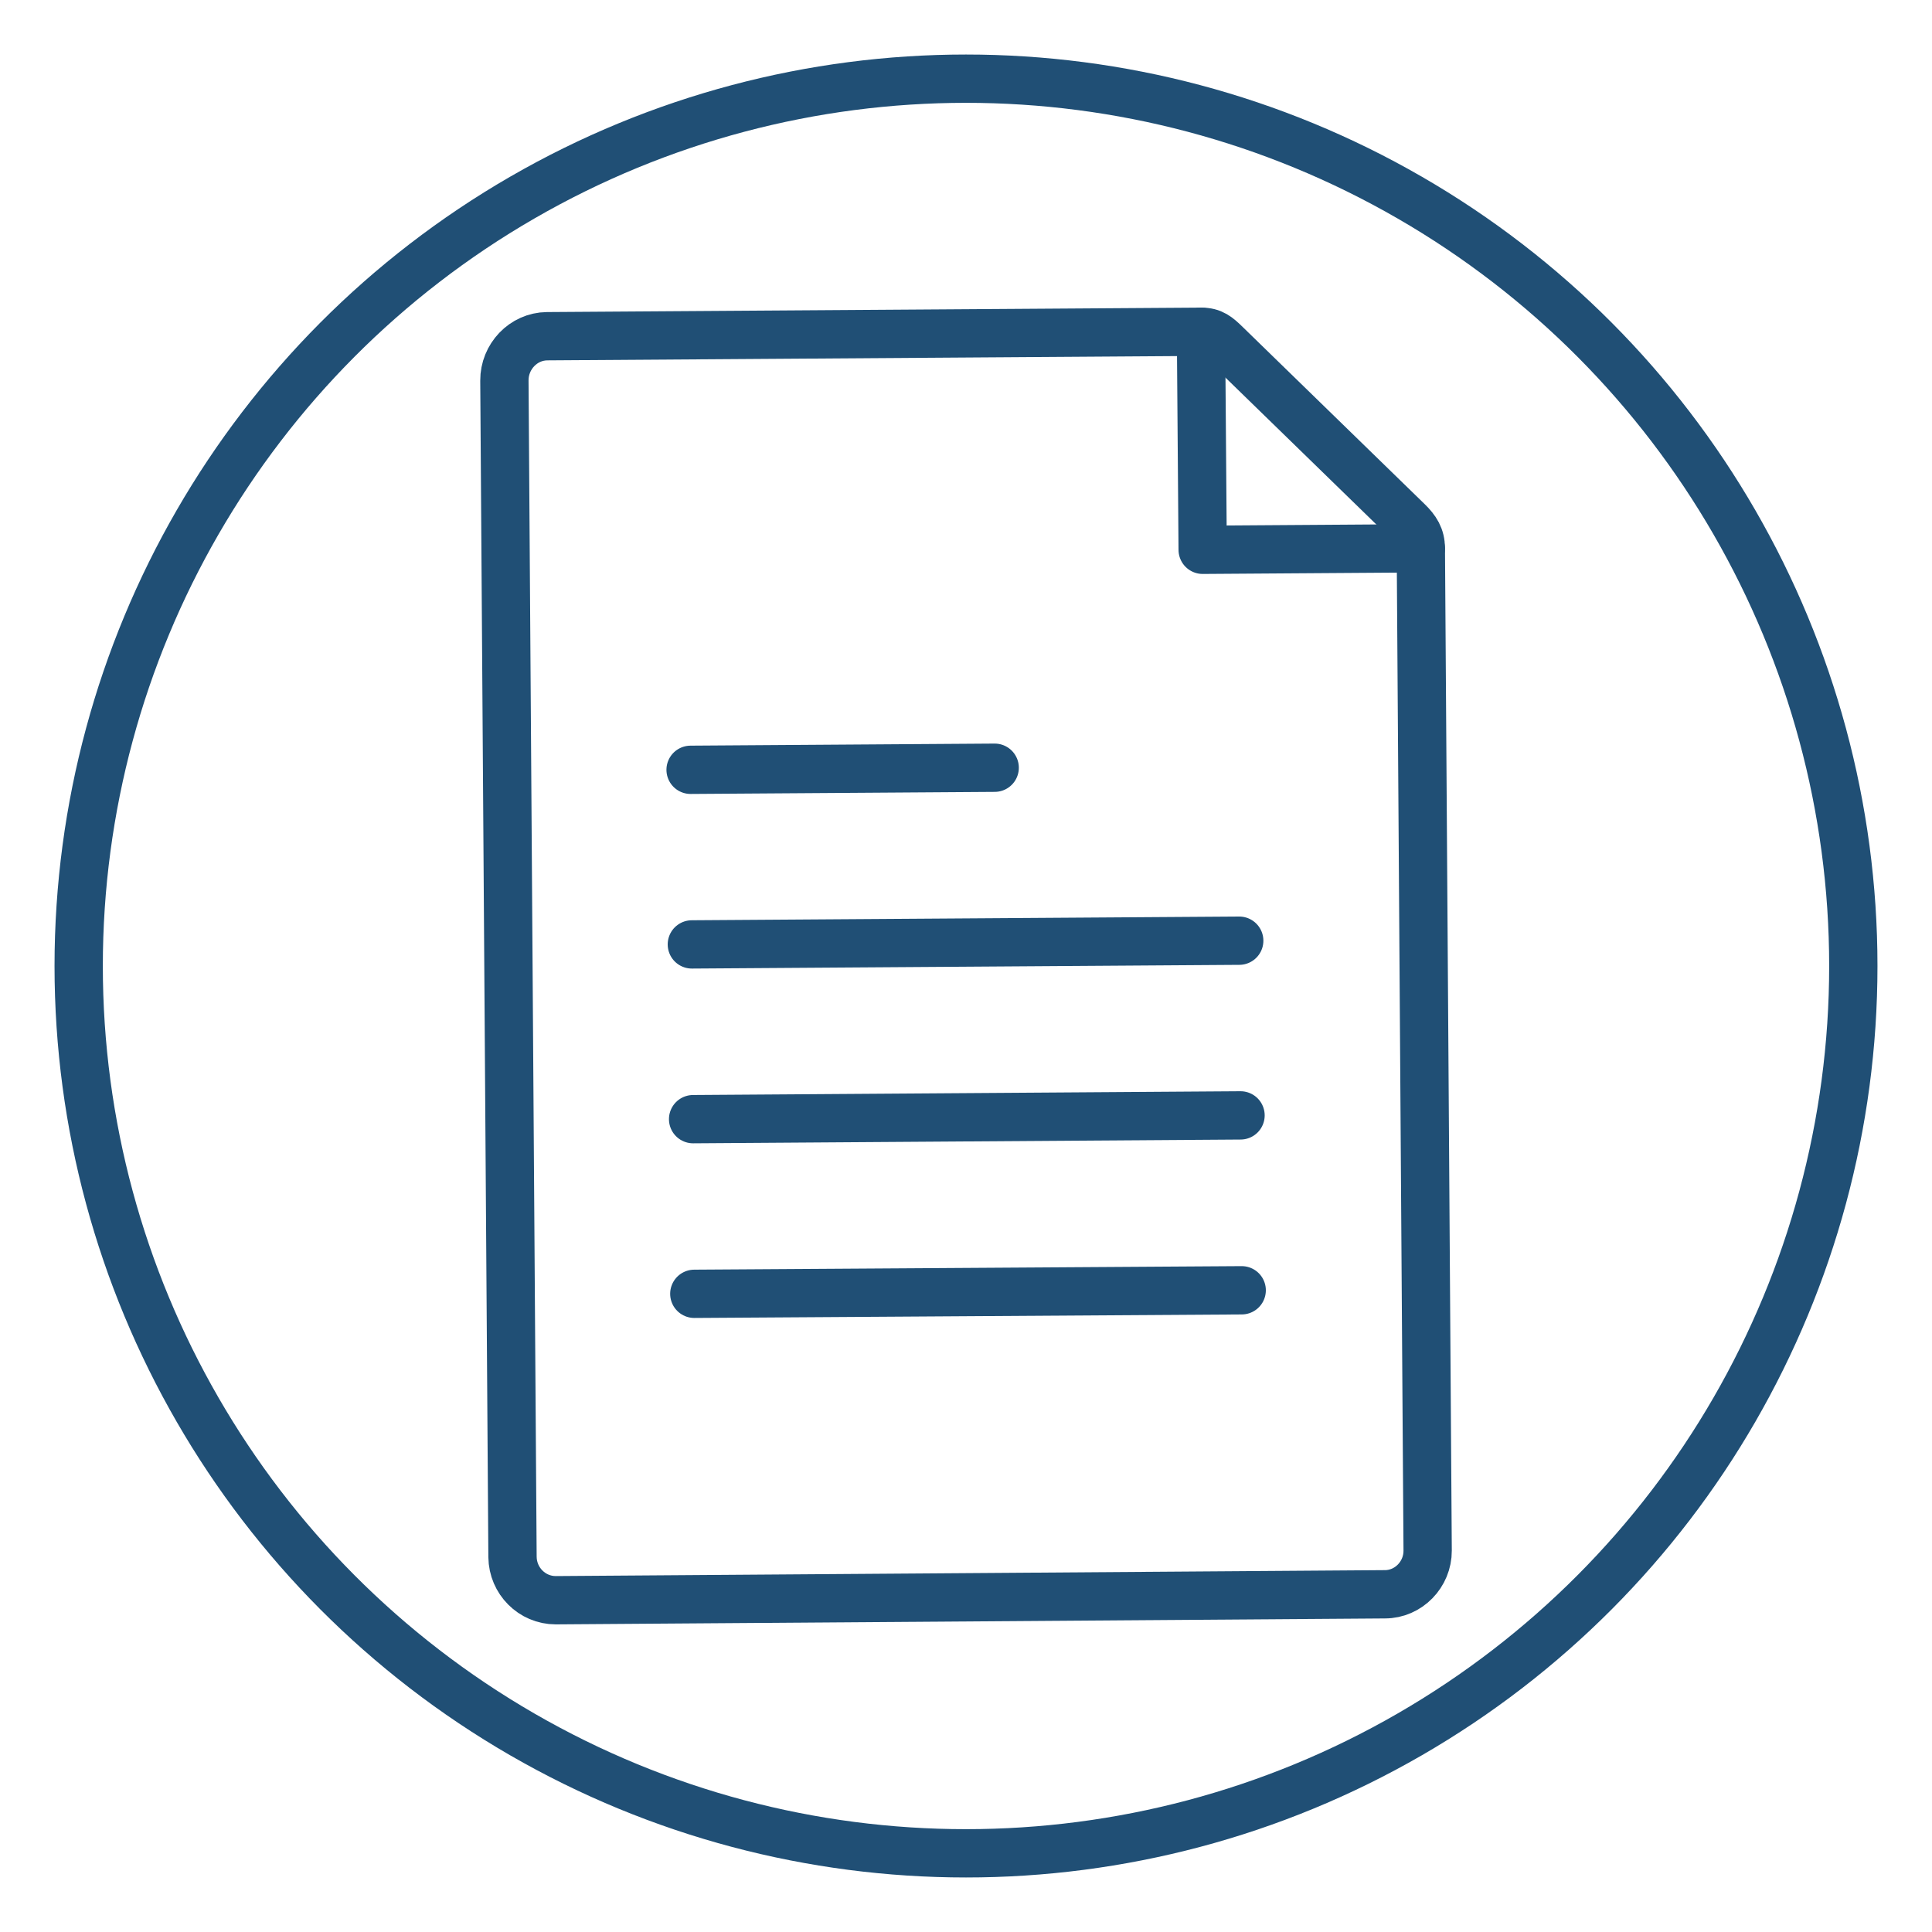
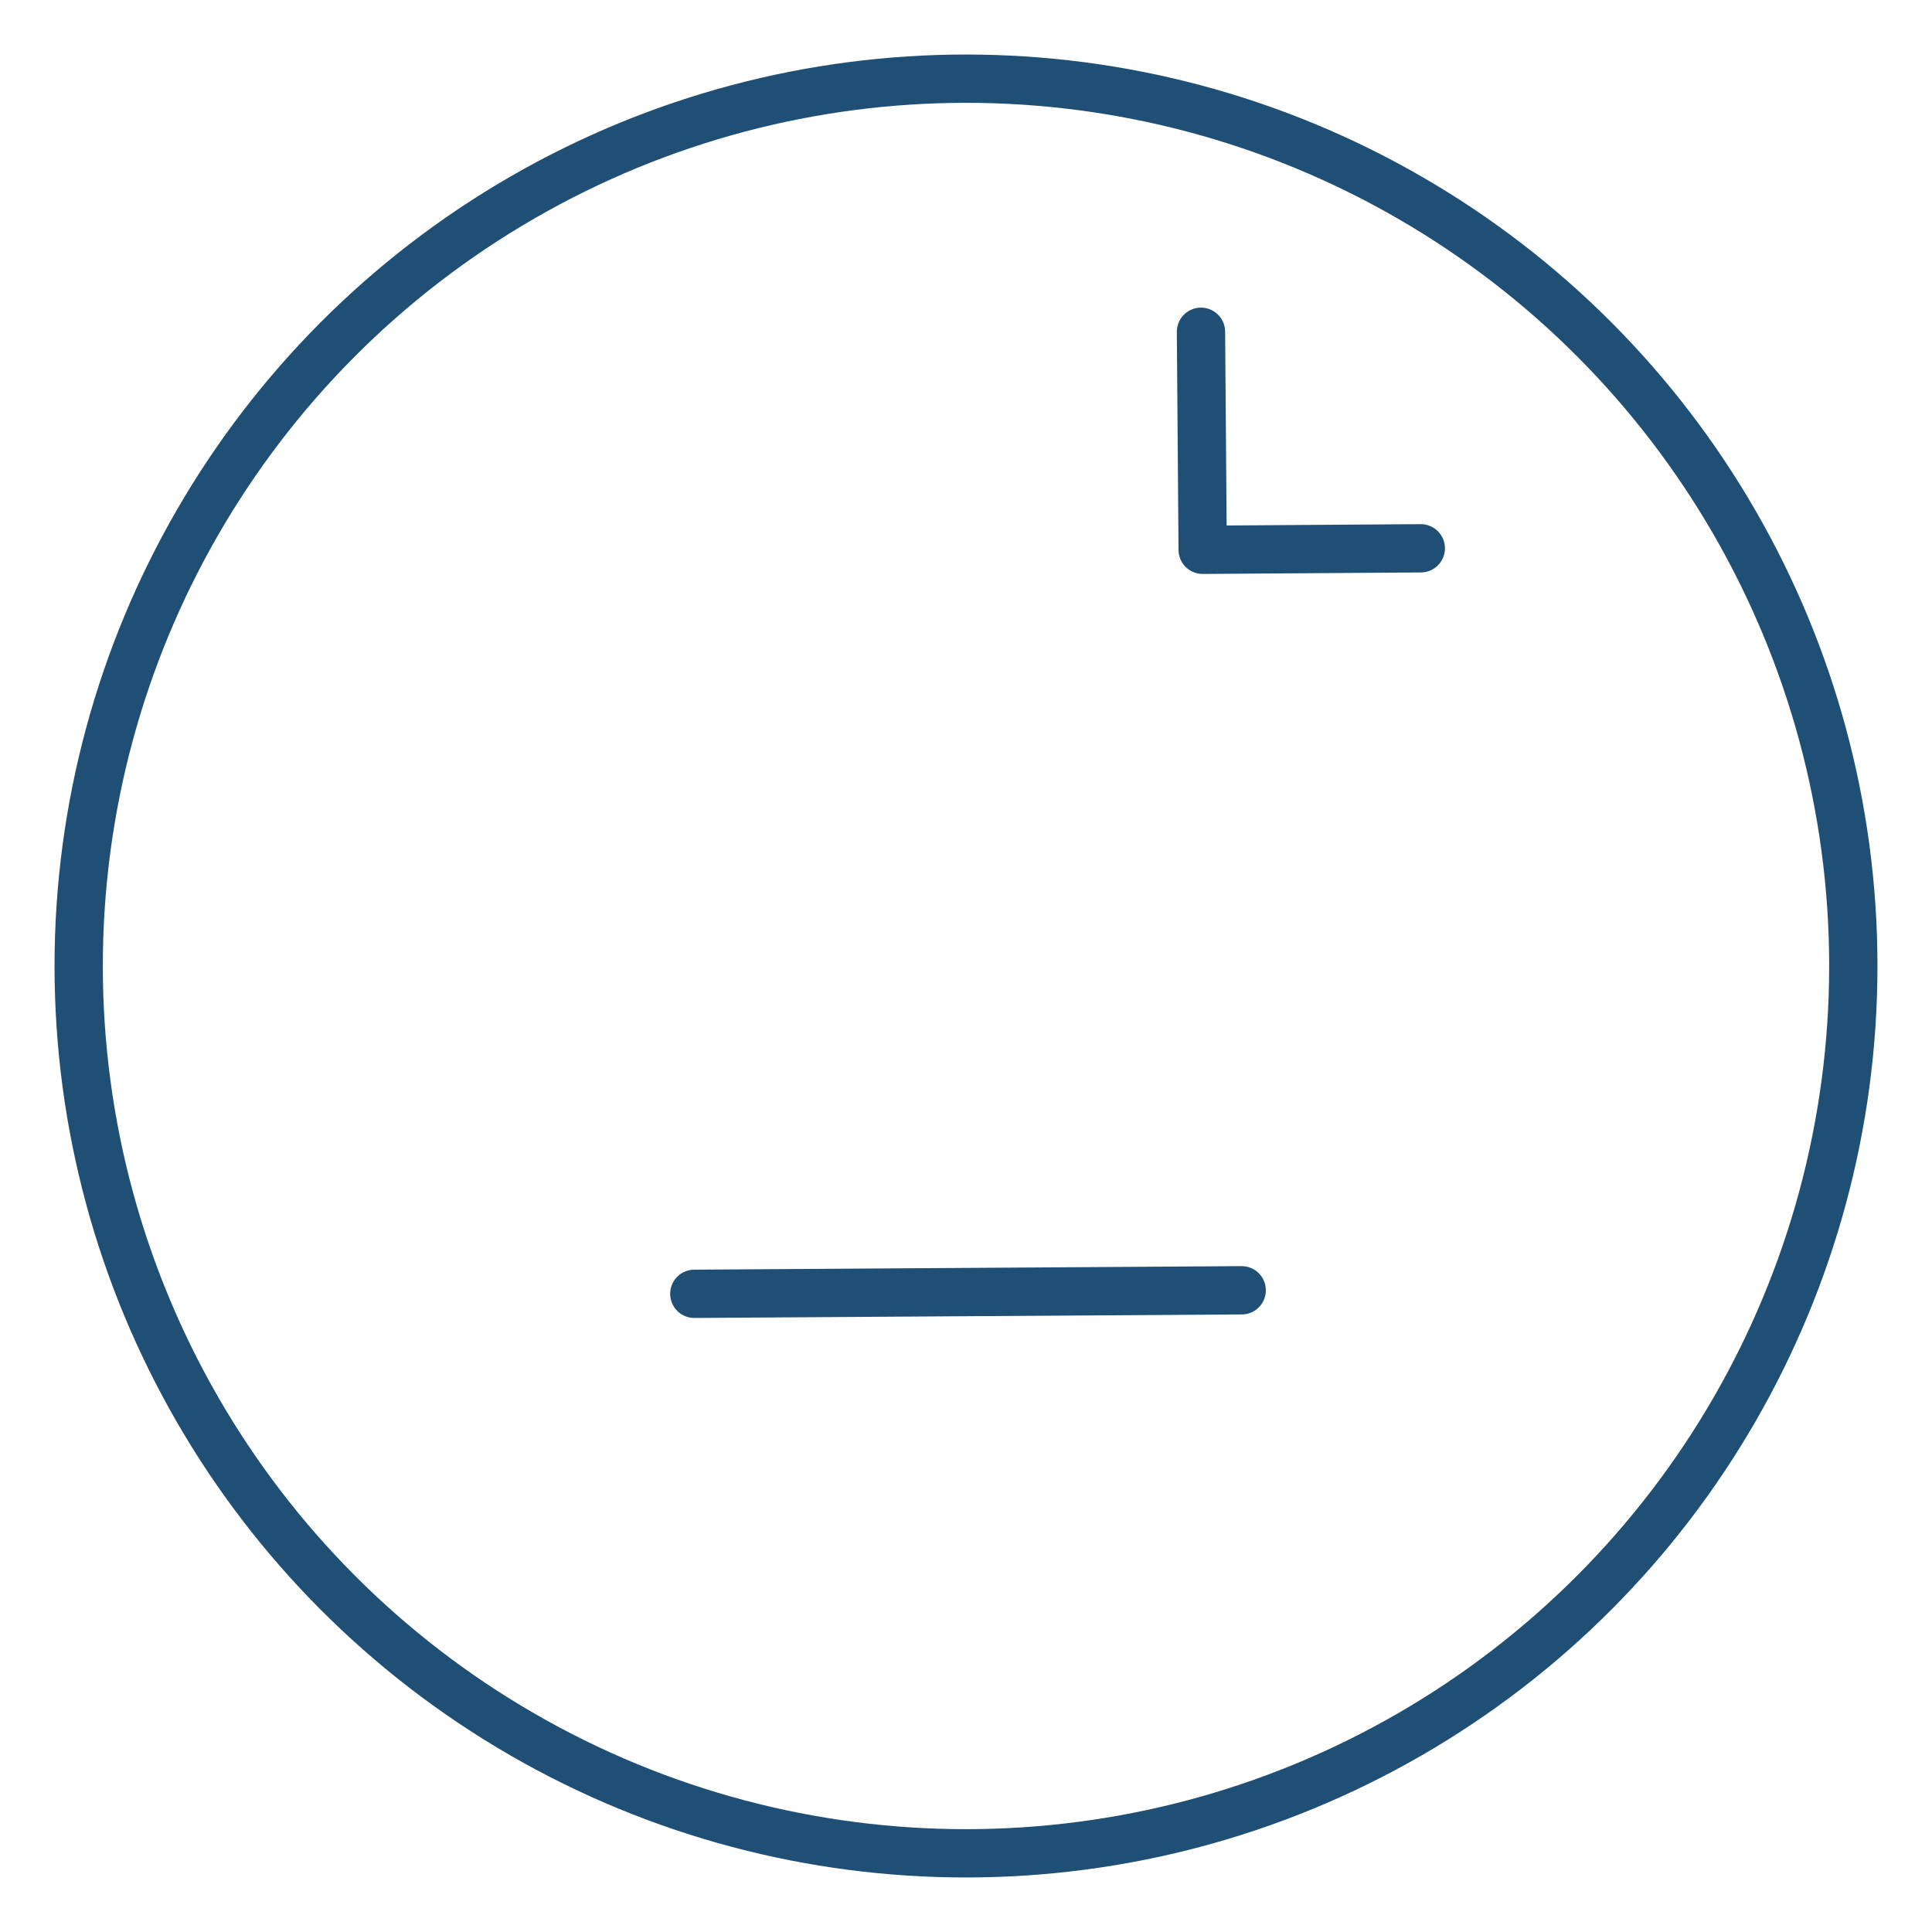
<svg xmlns="http://www.w3.org/2000/svg" version="1.1" id="Capa_1" x="0px" y="0px" width="40px" height="40px" viewBox="0 0 40 40" enable-background="new 0 0 40 40" xml:space="preserve">
  <g>
    <g>
      <polyline fill="none" stroke="#204F75" stroke-linecap="round" stroke-linejoin="round" stroke-miterlimit="10" points="    24.865,6.869 24.9,11.383 29.416,11.352   " />
-       <path fill="none" stroke="#204F75" stroke-linecap="round" stroke-linejoin="round" stroke-miterlimit="10" d="M29.558,32.104    c0.002,0.492-0.396,0.904-0.885,0.904l-17.167,0.123c-0.492,0-0.89-0.403-0.895-0.895L10.443,7.879    c-0.003-0.494,0.39-0.913,0.883-0.918l13.54-0.092c0.24-0.002,0.348,0.098,0.516,0.261l3.764,3.664    c0.171,0.166,0.27,0.32,0.271,0.558L29.558,32.104z" />
    </g>
-     <line fill="none" stroke="#204F75" stroke-linecap="round" stroke-linejoin="round" stroke-miterlimit="10" x1="25.657" y1="19.476" x2="14.324" y2="19.553" />
-     <line fill="none" stroke="#204F75" stroke-linecap="round" stroke-linejoin="round" stroke-miterlimit="10" x1="25.684" y1="23.093" x2="14.35" y2="23.171" />
    <line fill="none" stroke="#204F75" stroke-linecap="round" stroke-linejoin="round" stroke-miterlimit="10" x1="25.708" y1="26.714" x2="14.375" y2="26.787" />
-     <line fill="none" stroke="#204F75" stroke-linecap="round" stroke-linejoin="round" stroke-miterlimit="10" x1="20.594" y1="15.895" x2="14.298" y2="15.938" />
  </g>
  <circle fill="none" stroke="#204F75" stroke-linecap="round" stroke-linejoin="round" stroke-miterlimit="10" cx="20" cy="20" r="18.371" />
</svg>